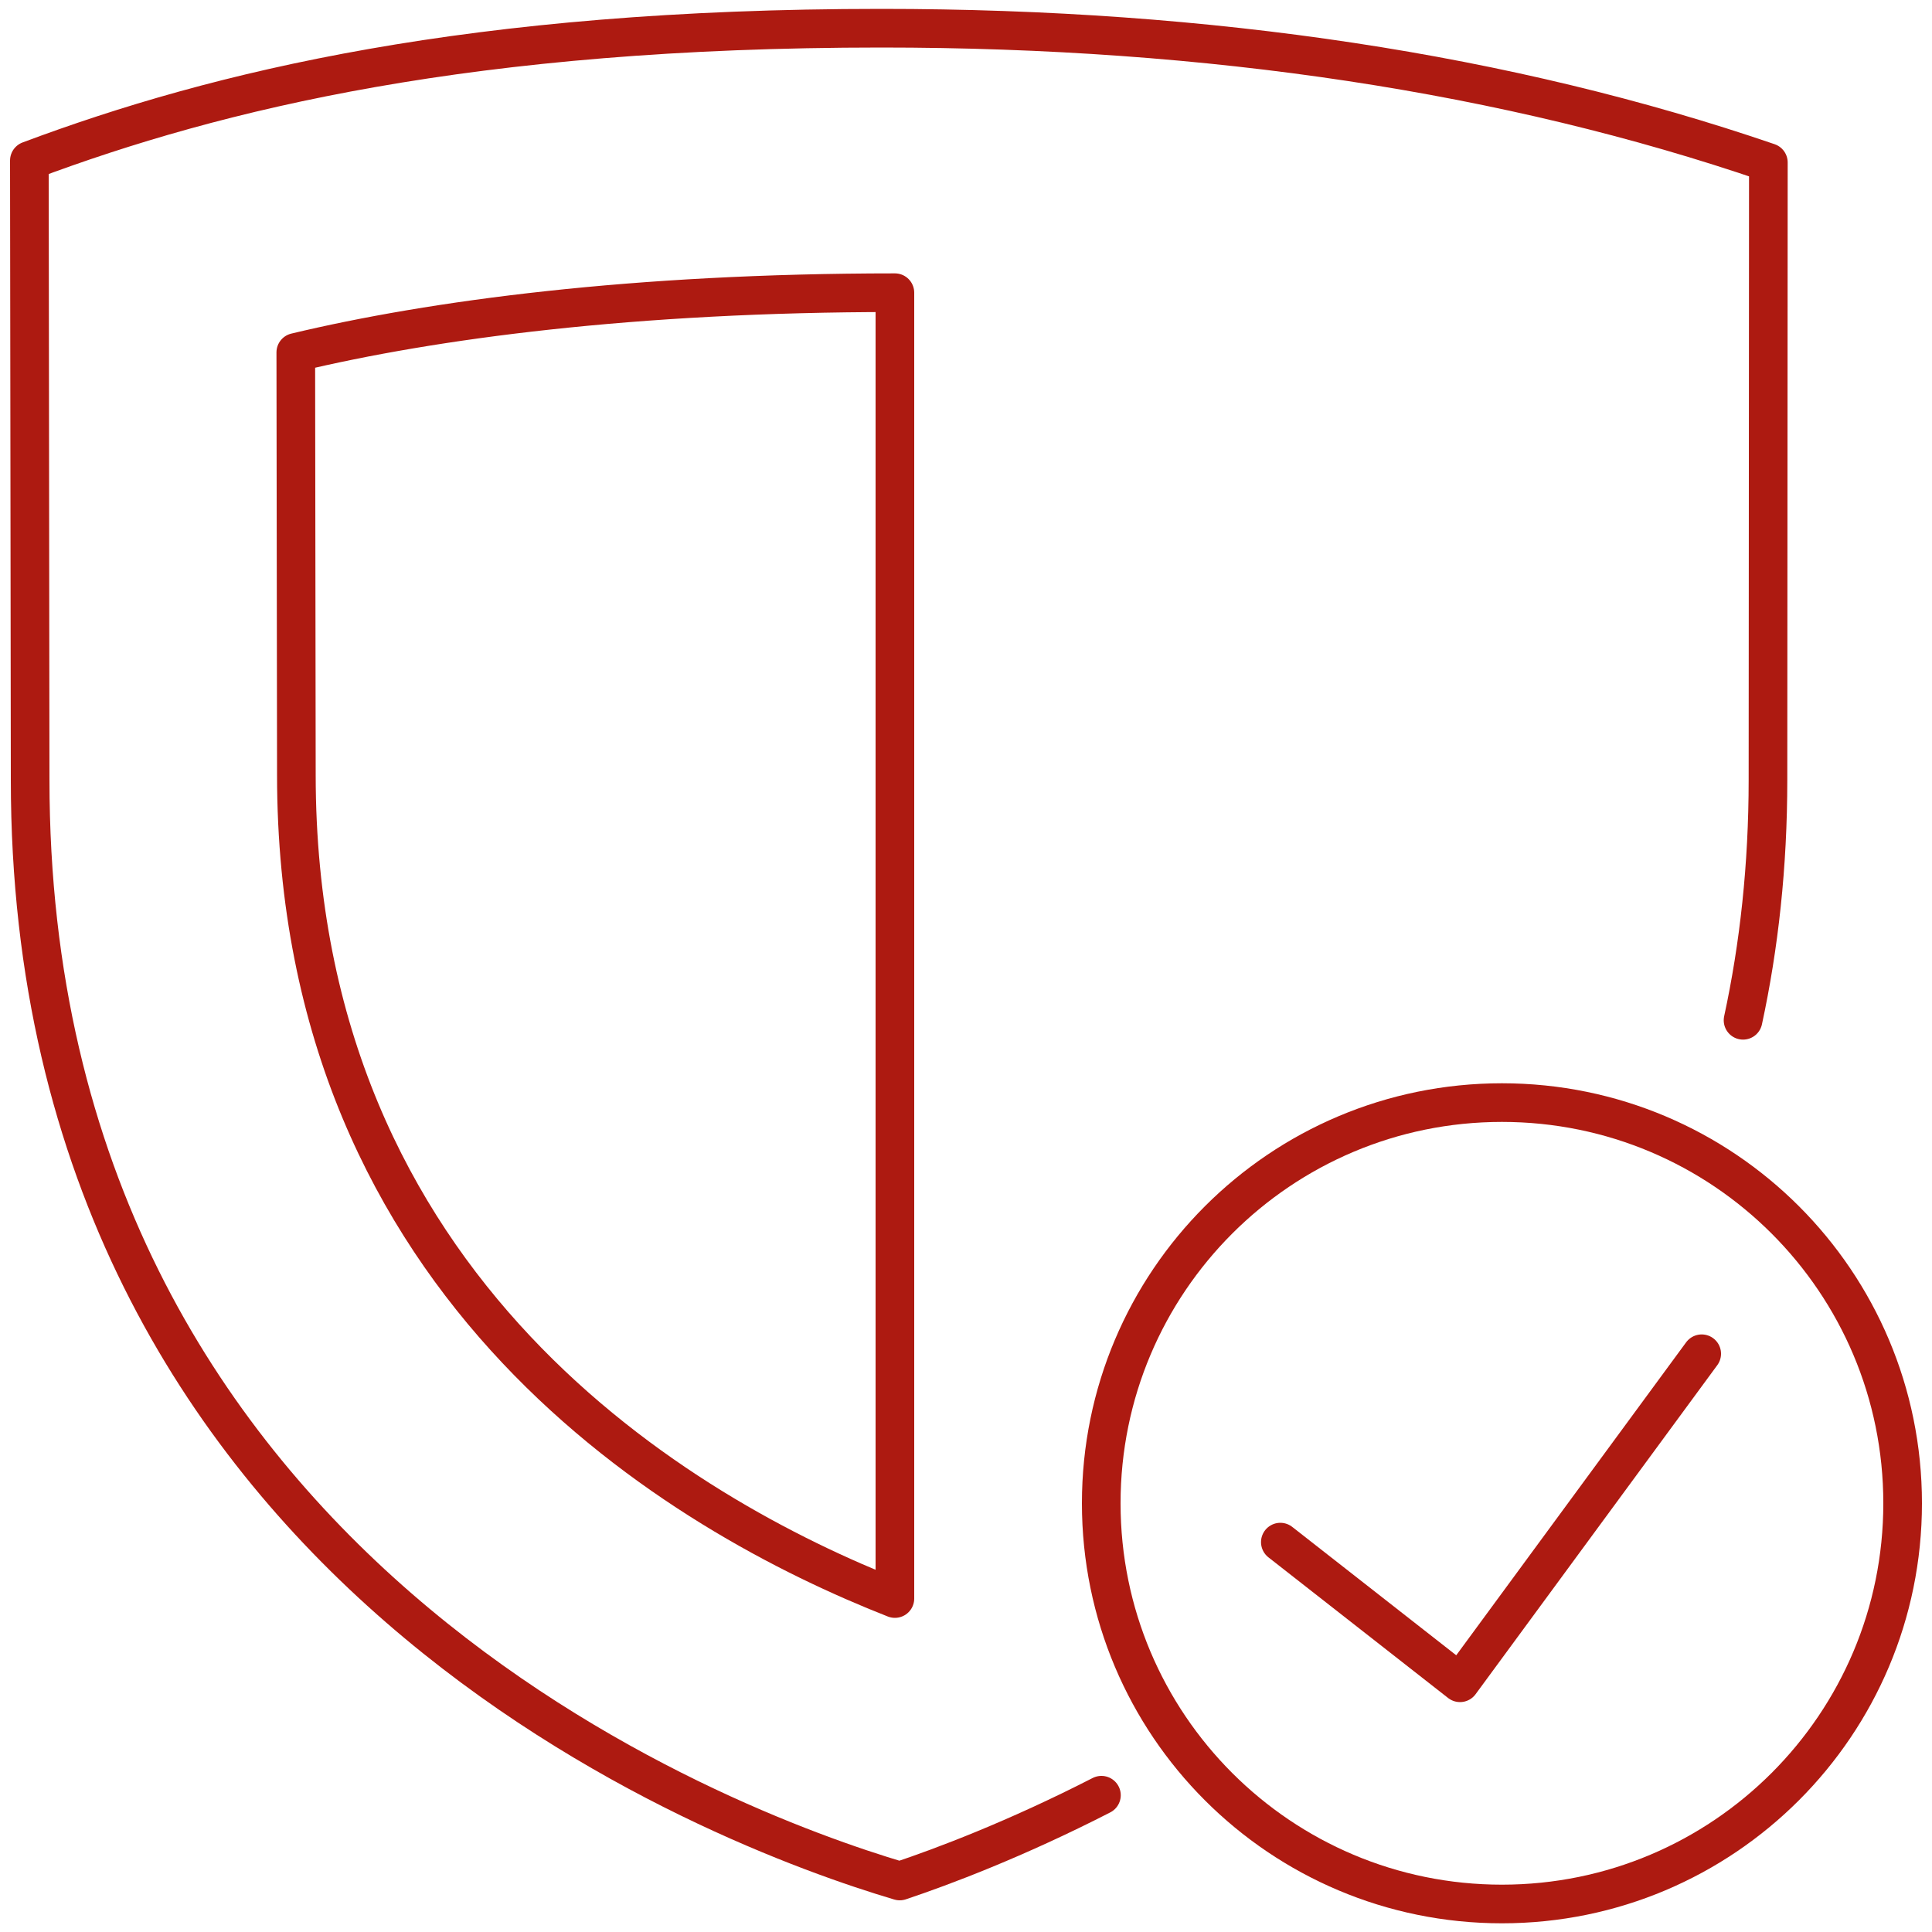
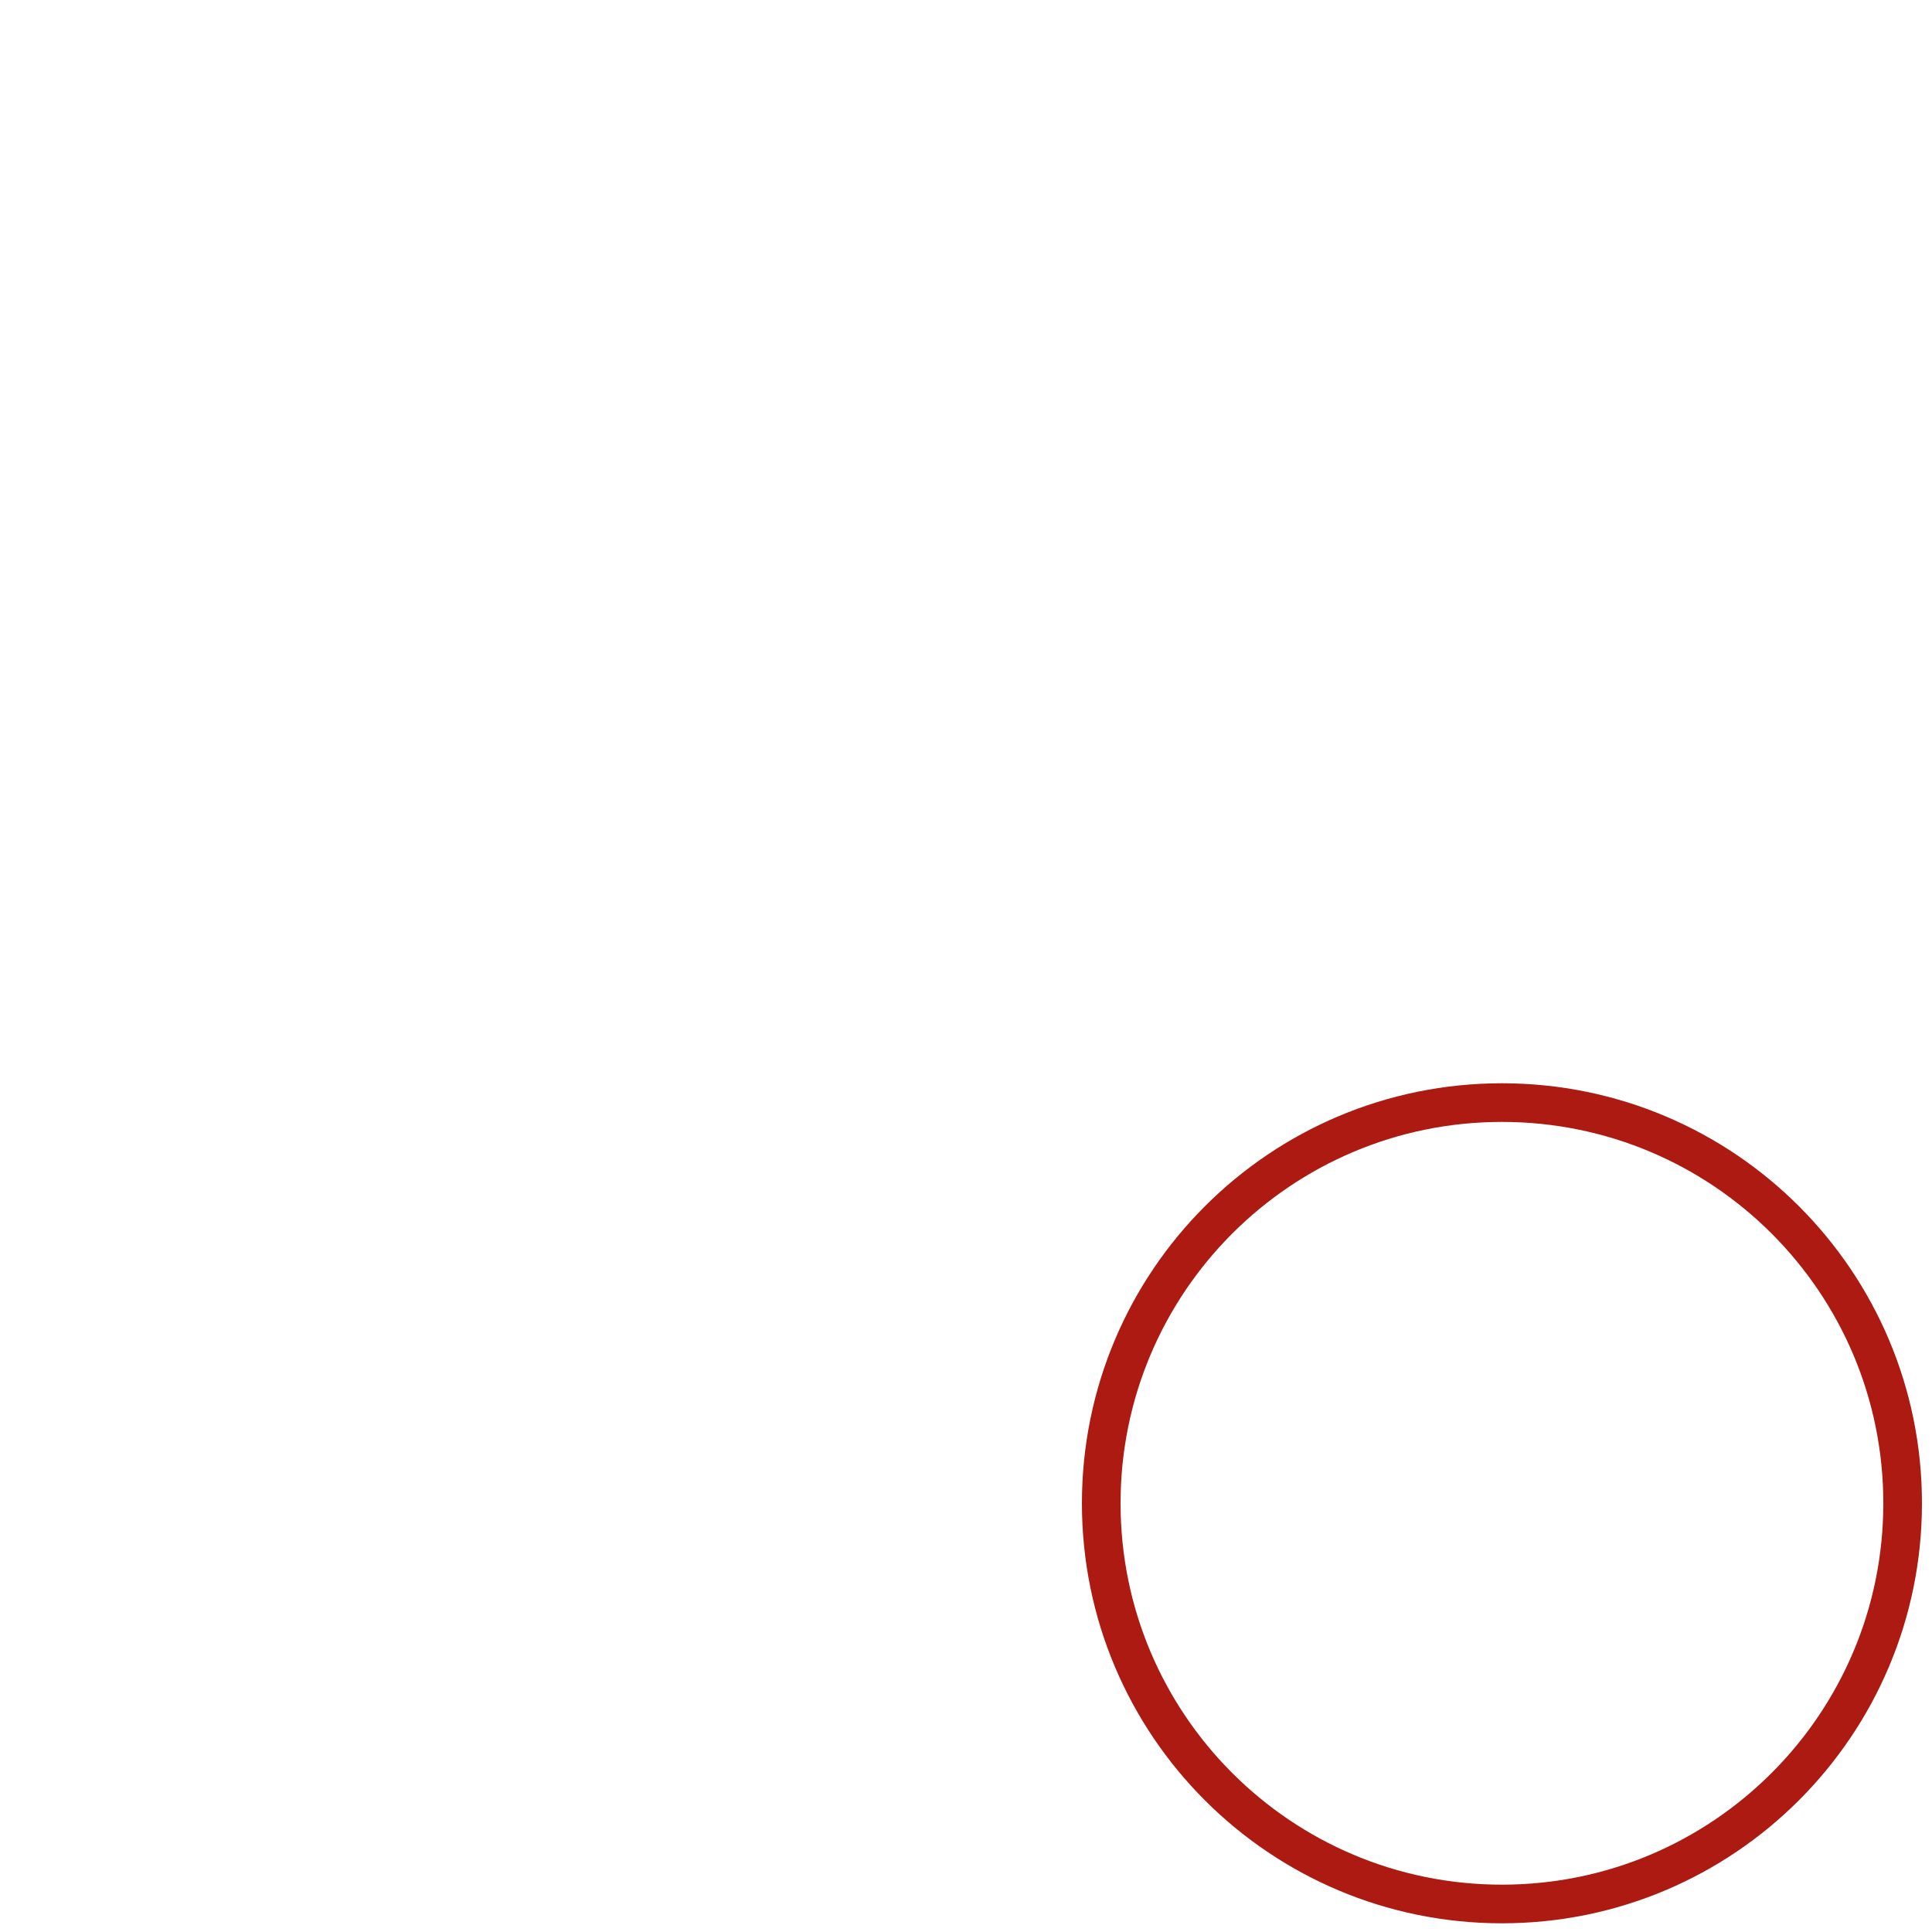
<svg xmlns="http://www.w3.org/2000/svg" id="a" viewBox="0 0 100 100">
  <defs>
    <style>.b{fill:none;stroke:#ad1a11;stroke-linecap:round;stroke-linejoin:round;stroke-width:2px;}</style>
  </defs>
-   <path class="b" d="M46.32,15.15c-13.52,0-23.95,1.4-31.01,3.09l.03,21.86c0,26.79,20.03,38.34,30.98,42.64V15.15Z" />
  <path class="b" d="M98.48,77.81c0,11.45-9.28,20.74-20.74,20.74s-20.74-9.28-20.74-20.74,9.28-20.74,20.74-20.74,20.74,9.28,20.74,20.74Z" />
-   <polyline class="b" points="88.08 70.07 75.57 87.1 66.27 79.82" />
-   <path class="b" d="M57.01,92.92c-4.45,2.28-8.23,3.7-10.44,4.44C37.41,94.64,1.56,81.36,1.56,40.36l-.04-32.05C11.27,4.66,24.44,1.46,45.61,1.46c17.05,0,32.46,2.34,45.92,6.95l-.02,31.95c0,4.46-.46,8.61-1.29,12.45" />
</svg>